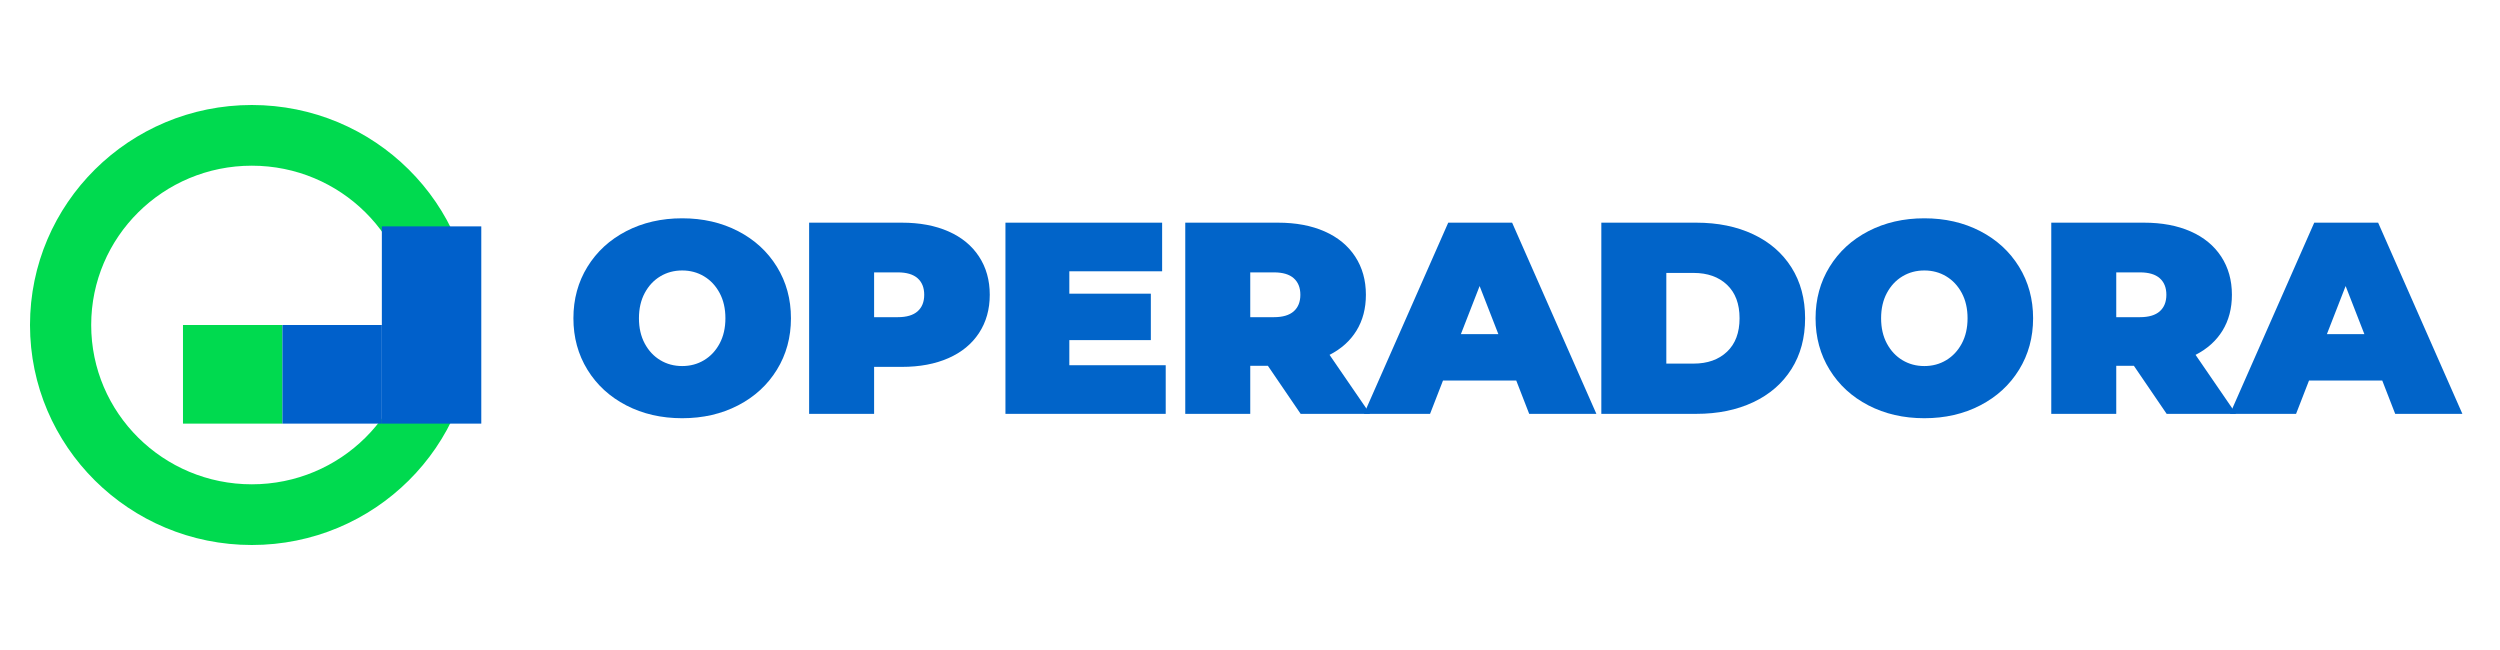
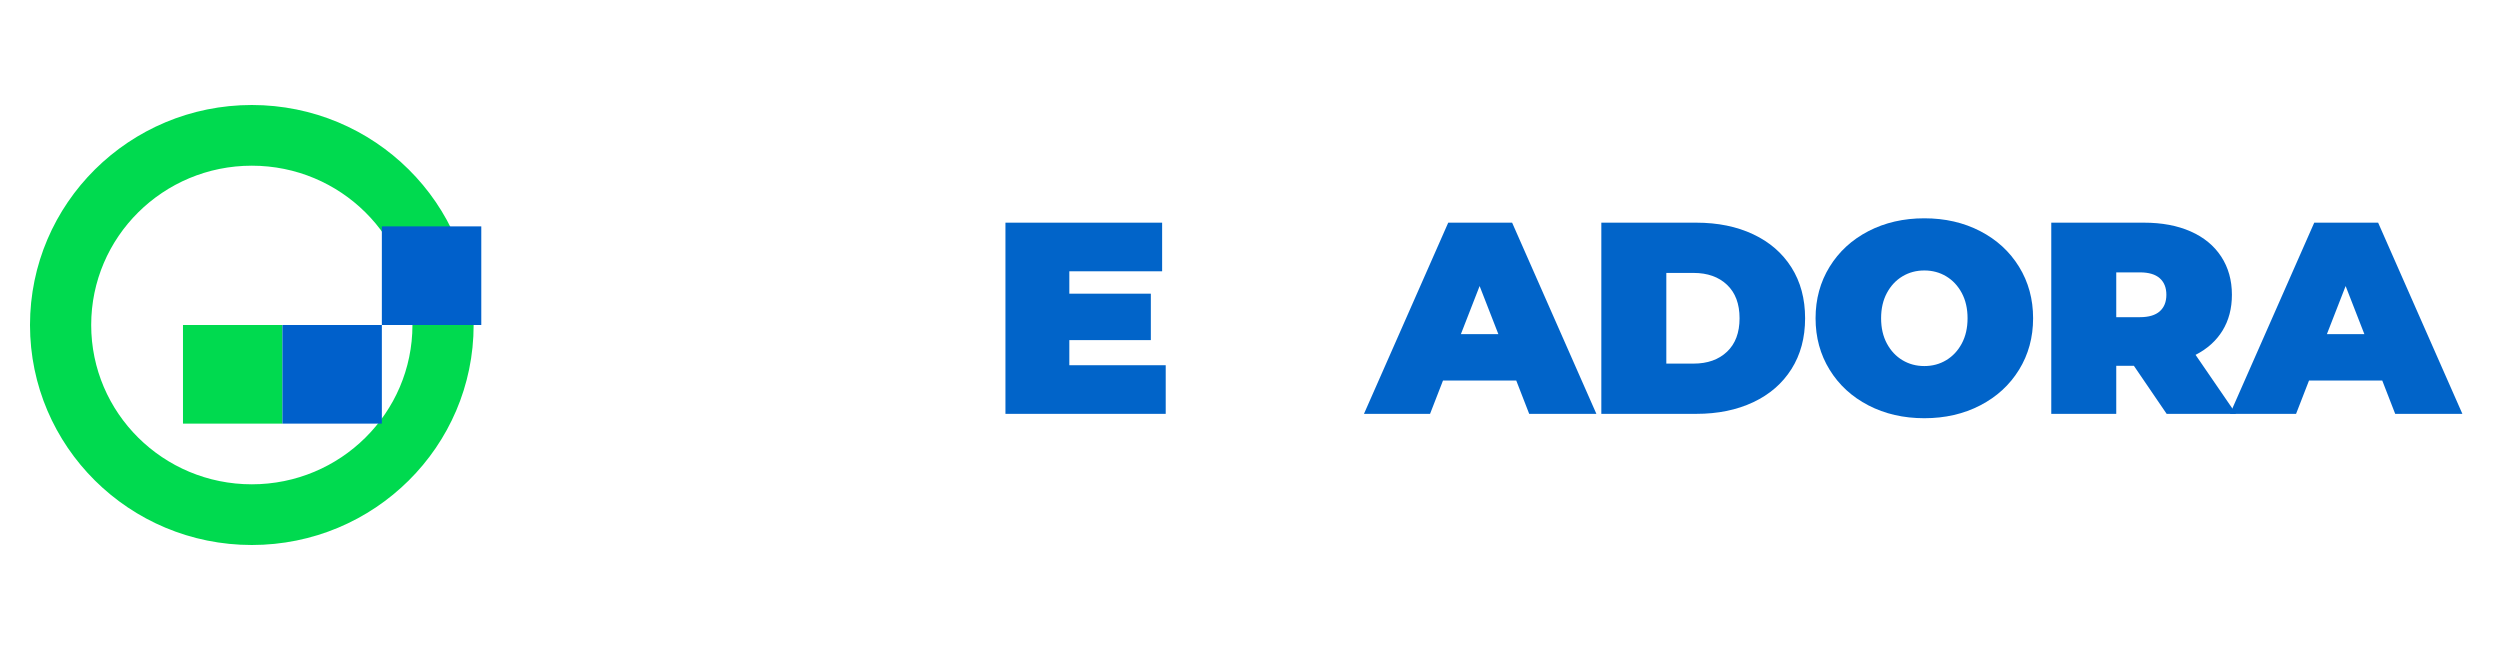
<svg xmlns="http://www.w3.org/2000/svg" width="250" height="65" viewBox="0 0 250 65" fill="none">
  <g clip-path="url(#clip0_842_5353)">
-     <path d="M68.218 41.822C66.144 41.822 64.28 41.394 62.628 40.538C60.976 39.682 59.682 38.495 58.745 36.974C57.809 35.454 57.341 33.738 57.341 31.826C57.341 29.914 57.809 28.198 58.745 26.678C59.682 25.158 60.976 23.97 62.628 23.114C64.28 22.259 66.144 21.83 68.218 21.83C70.292 21.83 72.155 22.259 73.808 23.114C75.46 23.97 76.754 25.158 77.69 26.678C78.627 28.198 79.095 29.914 79.095 31.826C79.095 33.738 78.627 35.454 77.69 36.974C76.754 38.495 75.46 39.682 73.808 40.538C72.155 41.394 70.292 41.822 68.218 41.822ZM68.218 36.605C69.026 36.605 69.755 36.41 70.407 36.018C71.059 35.627 71.578 35.072 71.963 34.352C72.348 33.633 72.541 32.791 72.541 31.826C72.541 30.861 72.348 30.019 71.963 29.3C71.578 28.581 71.059 28.025 70.407 27.634C69.755 27.242 69.026 27.047 68.218 27.047C67.41 27.047 66.68 27.242 66.029 27.634C65.377 28.025 64.859 28.581 64.473 29.3C64.088 30.019 63.895 30.861 63.895 31.826C63.895 32.791 64.088 33.633 64.473 34.352C64.859 35.072 65.377 35.627 66.029 36.018C66.68 36.41 67.41 36.605 68.218 36.605Z" fill="#0164C9" />
-     <path d="M90.191 22.267C91.972 22.267 93.524 22.559 94.845 23.141C96.167 23.724 97.186 24.561 97.901 25.654C98.618 26.747 98.976 28.021 98.976 29.477C98.976 30.934 98.618 32.208 97.901 33.301C97.186 34.393 96.167 35.231 94.845 35.813C93.524 36.396 91.972 36.688 90.191 36.688H87.41V41.385H80.912V22.267H90.191ZM89.779 31.717C90.659 31.717 91.32 31.521 91.761 31.13C92.202 30.738 92.422 30.188 92.422 29.477C92.422 28.767 92.202 28.217 91.761 27.825C91.32 27.434 90.659 27.238 89.779 27.238H87.41V31.717H89.779Z" fill="#0164C9" />
    <path d="M116.571 36.523V41.385H100.545V22.267H116.213V27.129H106.933V29.368H115.084V34.011H106.933V36.523H116.571Z" fill="#0164C9" />
-     <path d="M126.788 36.578H125.025V41.385H118.526V22.267H127.806C129.587 22.267 131.138 22.559 132.46 23.141C133.781 23.724 134.8 24.561 135.516 25.654C136.232 26.747 136.59 28.021 136.59 29.477C136.59 30.843 136.278 32.035 135.654 33.055C135.03 34.075 134.13 34.885 132.955 35.486L137.003 41.385H130.064L126.788 36.578ZM130.036 29.477C130.036 28.767 129.816 28.217 129.375 27.825C128.935 27.434 128.275 27.238 127.393 27.238H125.025V31.717H127.393C128.275 31.717 128.935 31.521 129.375 31.13C129.816 30.738 130.036 30.188 130.036 29.477Z" fill="#0164C9" />
    <path d="M151.625 38.053H144.3L143.006 41.385H136.397L144.823 22.267H151.212L159.638 41.385H152.919L151.625 38.053ZM149.835 33.41L147.962 28.604L146.09 33.41H149.835Z" fill="#0164C9" />
    <path d="M160.133 22.267H169.633C171.781 22.267 173.676 22.655 175.319 23.428C176.962 24.202 178.238 25.308 179.147 26.747C180.056 28.185 180.51 29.878 180.51 31.826C180.51 33.774 180.056 35.468 179.147 36.906C178.238 38.344 176.962 39.45 175.319 40.224C173.676 40.998 171.781 41.385 169.633 41.385H160.133V22.267ZM169.358 36.36C170.753 36.36 171.868 35.964 172.703 35.172C173.539 34.38 173.956 33.264 173.956 31.826C173.956 30.388 173.539 29.273 172.703 28.48C171.868 27.689 170.753 27.293 169.358 27.293H166.632V36.36H169.358Z" fill="#0164C9" />
    <path d="M192.433 41.822C190.359 41.822 188.496 41.394 186.843 40.538C185.191 39.682 183.897 38.495 182.961 36.974C182.025 35.454 181.557 33.738 181.557 31.826C181.557 29.914 182.025 28.198 182.961 26.678C183.897 25.158 185.191 23.97 186.843 23.114C188.496 22.259 190.359 21.83 192.433 21.83C194.508 21.83 196.371 22.259 198.023 23.114C199.675 23.97 200.969 25.158 201.906 26.678C202.842 28.198 203.31 29.914 203.31 31.826C203.31 33.738 202.842 35.454 201.906 36.974C200.969 38.495 199.675 39.682 198.023 40.538C196.371 41.394 194.508 41.822 192.433 41.822ZM192.433 36.605C193.241 36.605 193.971 36.41 194.622 36.018C195.274 35.627 195.793 35.072 196.178 34.352C196.563 33.633 196.756 32.791 196.756 31.826C196.756 30.861 196.563 30.019 196.178 29.3C195.793 28.581 195.274 28.025 194.622 27.634C193.971 27.242 193.241 27.047 192.433 27.047C191.625 27.047 190.896 27.242 190.244 27.634C189.592 28.025 189.074 28.581 188.688 29.3C188.303 30.019 188.11 30.861 188.11 31.826C188.11 32.791 188.303 33.633 188.688 34.352C189.074 35.072 189.592 35.627 190.244 36.018C190.896 36.41 191.625 36.605 192.433 36.605Z" fill="#0164C9" />
    <path d="M213.388 36.578H211.625V41.385H205.127V22.267H214.407C216.187 22.267 217.738 22.559 219.061 23.141C220.382 23.724 221.401 24.561 222.117 25.654C222.833 26.747 223.191 28.021 223.191 29.477C223.191 30.843 222.879 32.035 222.255 33.055C221.63 34.075 220.731 34.885 219.556 35.486L223.604 41.385H216.665L213.388 36.578ZM216.637 29.477C216.637 28.767 216.417 28.217 215.977 27.825C215.536 27.434 214.875 27.238 213.994 27.238H211.625V31.717H213.994C214.875 31.717 215.536 31.521 215.977 31.13C216.417 30.738 216.637 30.188 216.637 29.477Z" fill="#0164C9" />
    <path d="M238.225 38.053H230.901L229.607 41.385H222.999L231.424 22.267H237.813L246.238 41.385H239.52L238.225 38.053ZM236.436 33.41L234.563 28.604L232.691 33.41H236.436Z" fill="#0164C9" />
    <path fill-rule="evenodd" clip-rule="evenodd" d="M25.182 16.569C16.311 16.569 9.119 23.701 9.119 32.5C9.119 41.298 16.311 48.431 25.182 48.431C34.053 48.431 41.245 41.298 41.245 32.5C41.245 23.701 34.053 16.569 25.182 16.569ZM3 32.5C3 20.35 12.931 10.5 25.182 10.5C37.432 10.5 47.364 20.35 47.364 32.5C47.364 44.65 37.432 54.5 25.182 54.5C12.931 54.5 3 44.65 3 32.5Z" fill="#00DA4F" />
    <path d="M28.241 32.5H18.298V42.362H28.241V32.5Z" fill="#00DA4F" />
    <path d="M38.185 32.5H28.242V42.362H38.185V32.5Z" fill="#0060CB" />
-     <path d="M48.129 32.5H38.185V42.362H48.129V32.5Z" fill="#0060CB" />
-     <path d="M48.129 22.638H38.185V32.5H48.129V22.638Z" fill="#0060CB" />
+     <path d="M48.129 22.638H38.185V32.5H48.129Z" fill="#0060CB" />
  </g>
  <defs>
    <clipPath id="clip0_842_5353">
      <rect width="244" height="44" fill="white" transform="translate(3 10.5)" />
    </clipPath>
  </defs>
</svg>